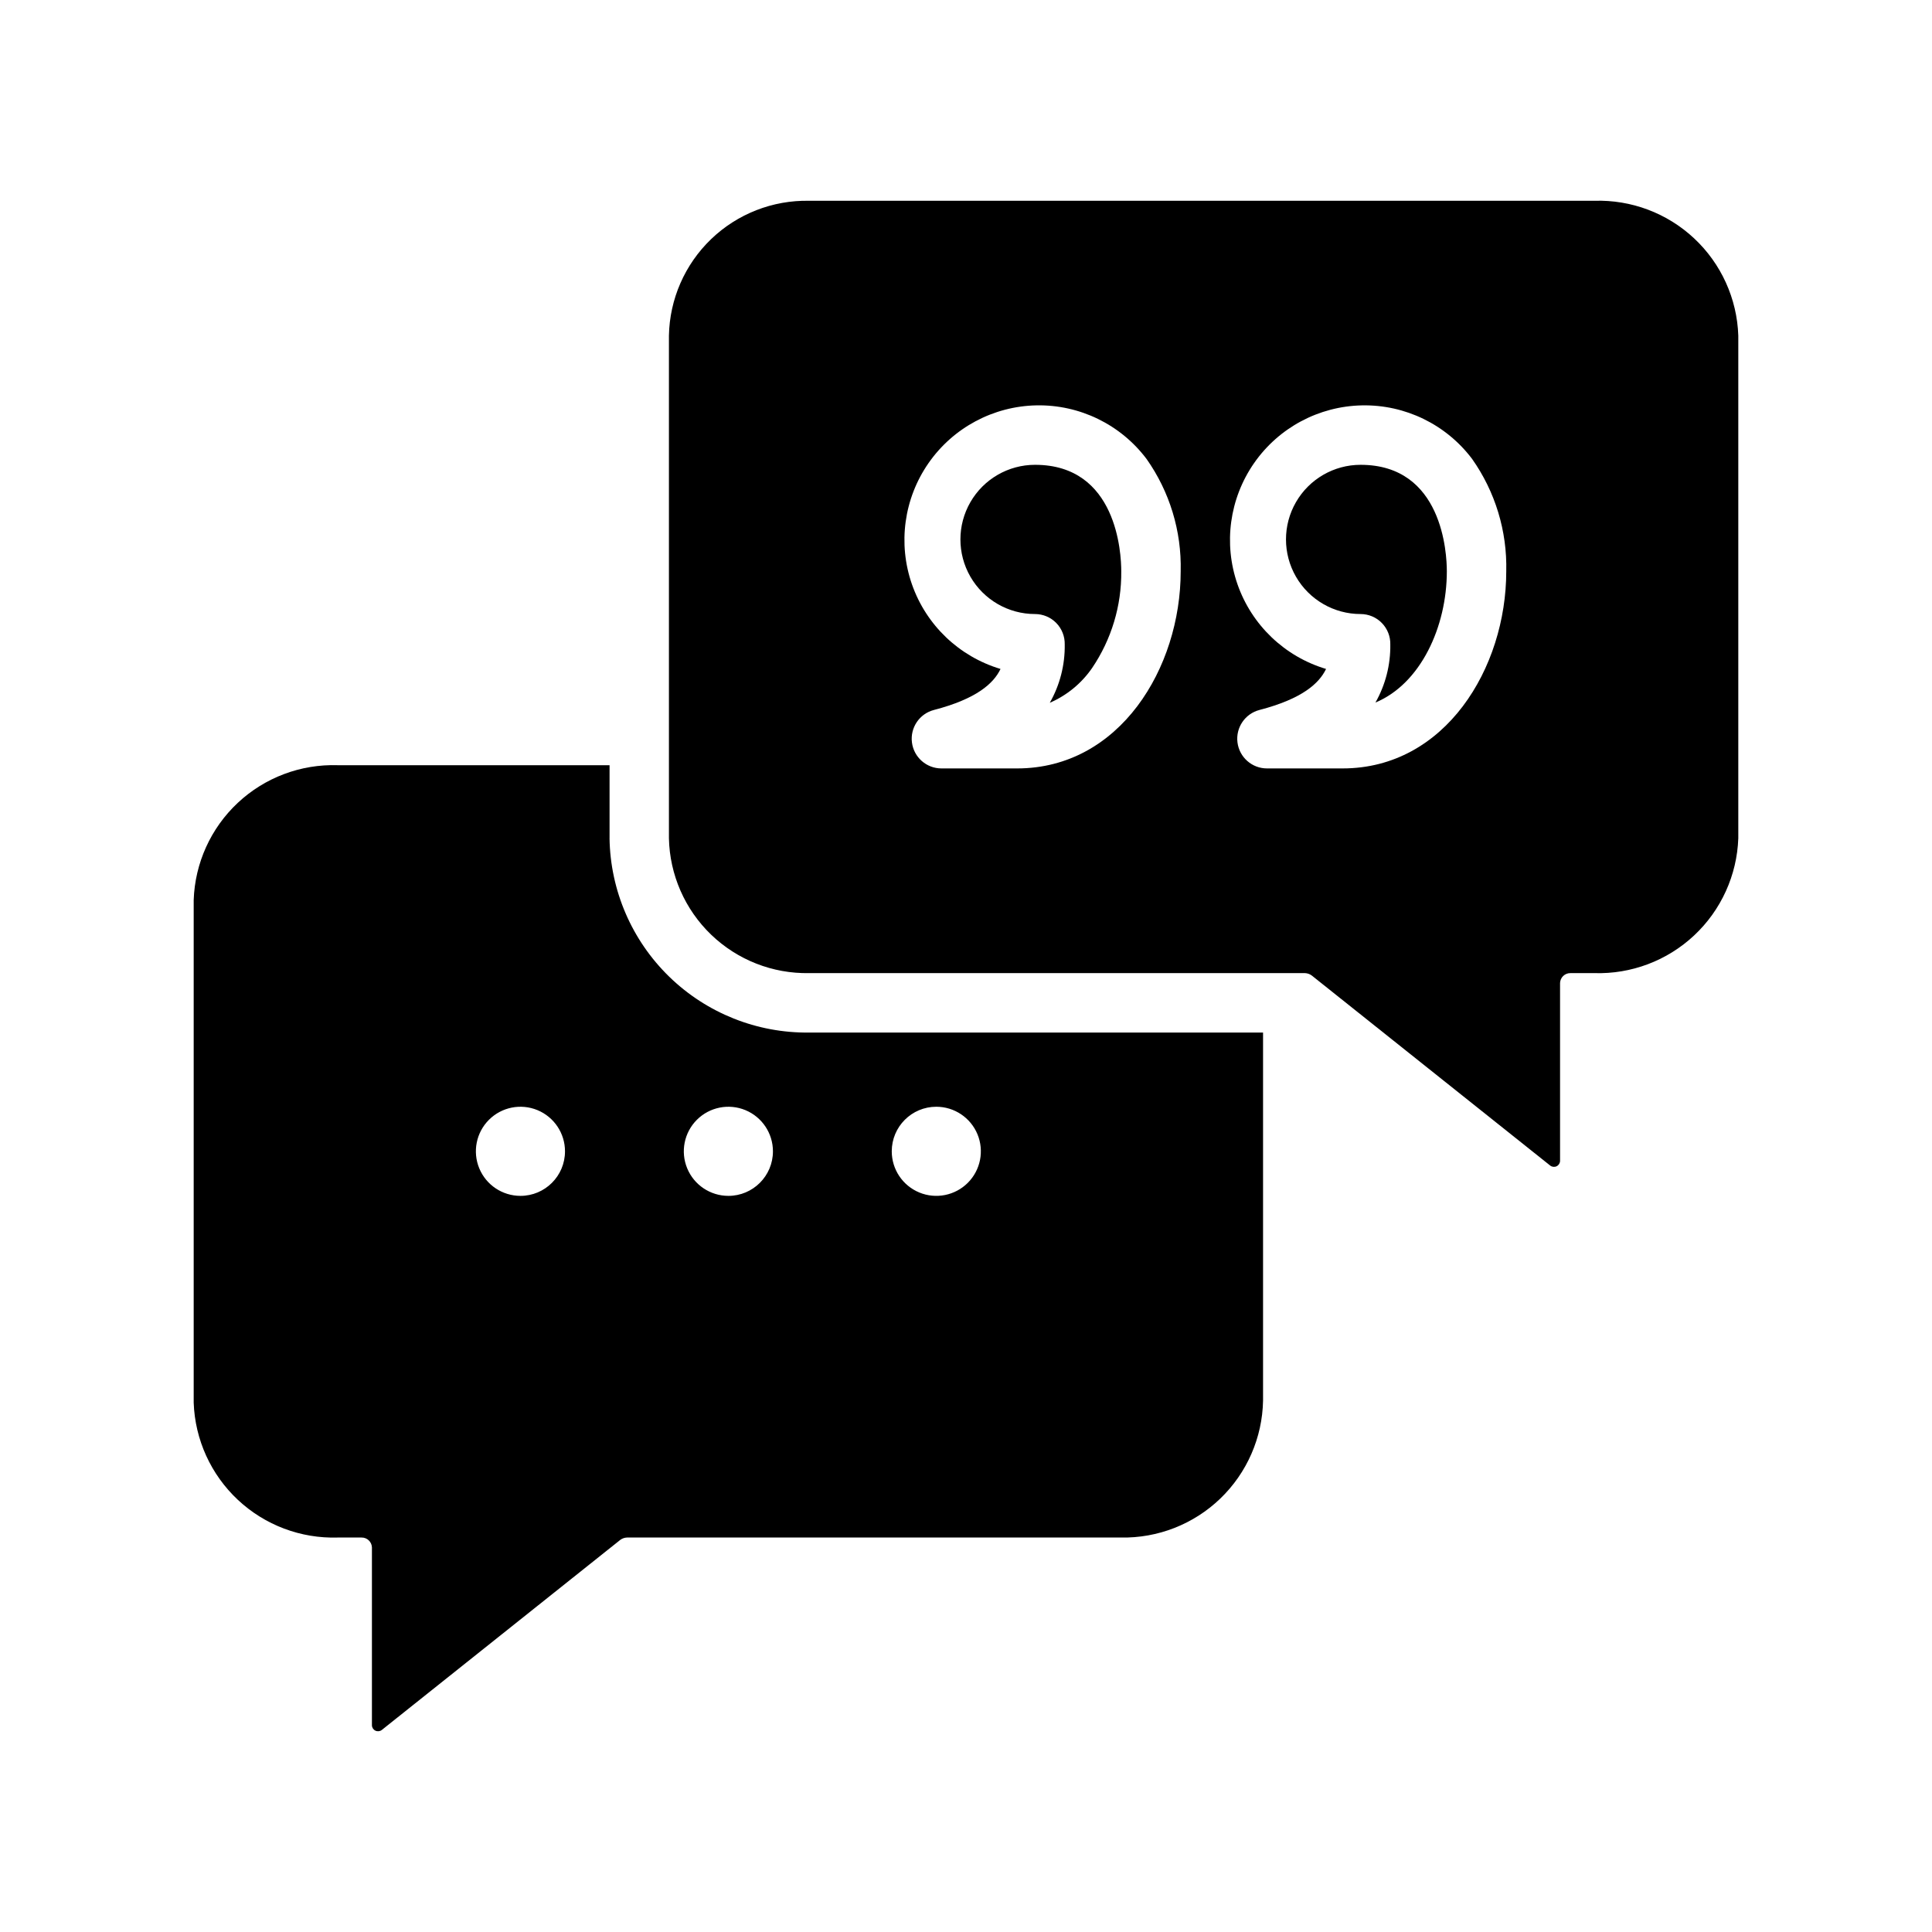
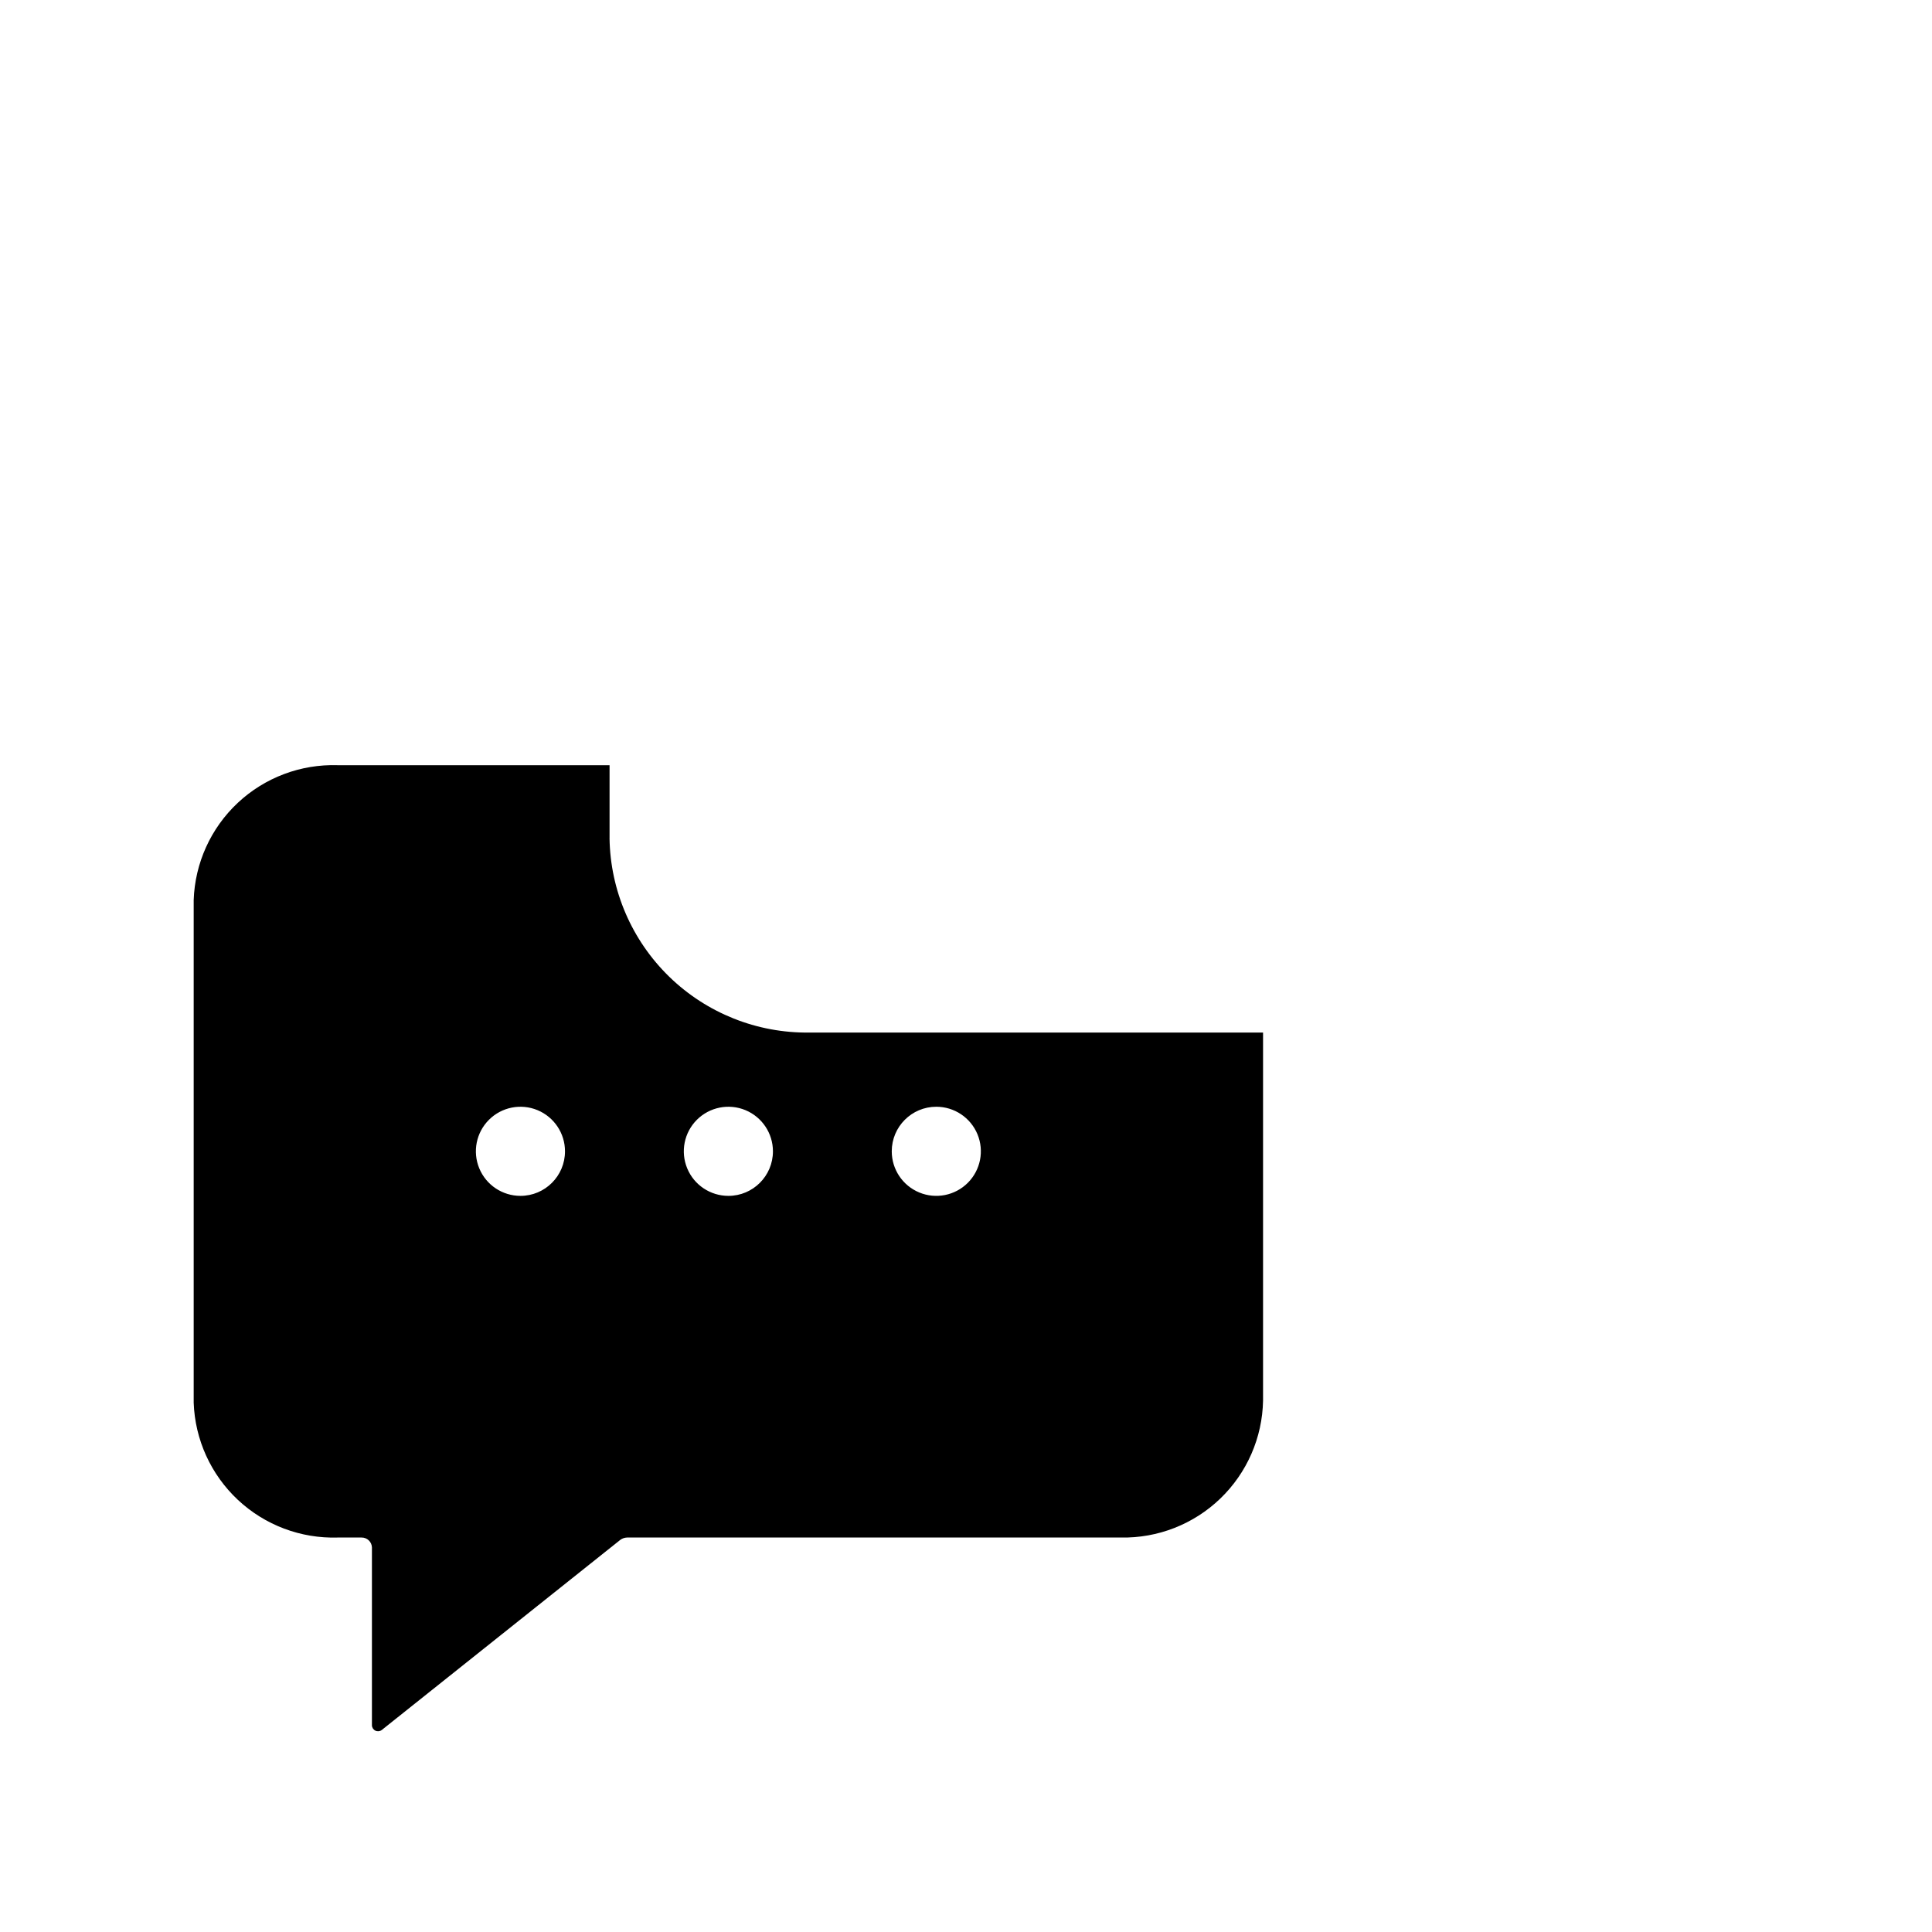
<svg xmlns="http://www.w3.org/2000/svg" fill="#000000" width="800px" height="800px" version="1.1" viewBox="144 144 512 512">
  <g>
    <path d="m305.54 366.15v-19.363h-72.031c-9.801-0.32-19.324 3.266-26.484 9.965-7.16 6.703-11.363 15.973-11.695 25.773v133.2c0.344 9.793 4.555 19.055 11.711 25.754 7.156 6.699 16.672 10.289 26.469 9.984h6.301c1.469-0.027 2.695 1.125 2.754 2.598v47.152c0.012 0.609 0.363 1.16 0.914 1.426 0.547 0.266 1.199 0.203 1.684-0.164l63.211-50.383c0.523-0.395 1.156-0.613 1.812-0.629h130.83c9.816 0.195 19.305-3.519 26.379-10.328 7.07-6.809 11.148-16.148 11.328-25.961v-97.535h-120.29c-13.836 0.168-27.172-5.16-37.09-14.809-9.914-9.652-15.602-22.84-15.809-36.676zm-23.617 94.766c-4.777 0-9.082-2.875-10.91-7.289-1.828-4.414-0.816-9.492 2.562-12.867 3.375-3.379 8.453-4.387 12.867-2.562 4.41 1.828 7.289 6.137 7.289 10.91 0 6.523-5.285 11.809-11.809 11.809zm55.105 0c-4.777 0-9.082-2.875-10.91-7.289s-0.816-9.492 2.559-12.867c3.379-3.379 8.457-4.387 12.871-2.562 4.41 1.828 7.289 6.137 7.289 10.91 0 6.523-5.289 11.809-11.809 11.809zm55.105-23.617h-0.004c4.777 0 9.082 2.879 10.91 7.289 1.828 4.414 0.816 9.492-2.559 12.871-3.379 3.375-8.457 4.387-12.867 2.559-4.414-1.828-7.289-6.133-7.289-10.91 0-6.519 5.285-11.809 11.805-11.809z" />
-     <path d="m504.57 267.18c-7.062 0-13.59 3.769-17.121 9.887-3.531 6.117-3.531 13.656 0 19.773 3.531 6.117 10.059 9.887 17.121 9.887 2.125 0 4.156 0.855 5.637 2.375 1.484 1.52 2.289 3.574 2.238 5.695 0.078 5.387-1.281 10.695-3.938 15.383 11.992-4.988 18.918-20.094 18.918-34.785 0-4.711-1.098-28.215-22.855-28.215z" />
-     <path d="m566.49 197.21h-208.06c-9.668-0.191-19.016 3.465-25.984 10.168-6.969 6.707-10.988 15.902-11.172 25.57v133.2c0.199 9.664 4.223 18.855 11.188 25.555s16.305 10.363 25.969 10.184h131.38c0.656 0.02 1.289 0.238 1.812 0.629l63.211 50.383c0.488 0.367 1.137 0.434 1.688 0.168 0.547-0.266 0.898-0.816 0.91-1.426v-47.156c0.062-1.469 1.285-2.625 2.758-2.598h6.297c9.797 0.305 19.316-3.285 26.473-9.984 7.152-6.695 11.363-15.957 11.707-25.754v-133.2c-0.328-9.801-4.535-19.07-11.695-25.77-7.156-6.703-16.684-10.285-26.484-9.969zm-152.94 150.43h-20.062c-3.961 0-7.309-2.945-7.812-6.875-0.5-3.93 1.992-7.621 5.828-8.617 11.324-2.945 15.828-7.043 17.645-10.871h-0.004c-10.957-3.273-19.684-11.605-23.461-22.402s-2.144-22.754 4.383-32.145c6.531-9.391 17.168-15.082 28.605-15.305 11.438-0.219 22.289 5.059 29.172 14.195 6.137 8.695 9.309 19.133 9.051 29.773 0 25.684-16.215 52.246-43.344 52.246zm86.27 0h-20.062c-3.961 0-7.309-2.945-7.812-6.875-0.5-3.93 1.992-7.621 5.828-8.617 11.316-2.945 15.82-7.043 17.645-10.871h-0.004c-10.957-3.277-19.68-11.609-23.457-22.406-3.773-10.797-2.141-22.75 4.387-32.145 6.531-9.391 17.172-15.078 28.609-15.297 11.434-0.223 22.285 5.059 29.168 14.191 6.137 8.695 9.309 19.133 9.051 29.773 0 25.684-16.215 52.246-43.352 52.246z" />
-     <path d="m418.29 267.18c-7.062 0-13.59 3.769-17.121 9.887-3.531 6.117-3.531 13.656 0 19.773 3.531 6.117 10.059 9.887 17.121 9.887 2.121 0 4.152 0.855 5.633 2.371s2.289 3.566 2.242 5.684c0.086 5.414-1.281 10.754-3.961 15.461 4.531-1.957 8.418-5.152 11.219-9.219 5.121-7.559 7.816-16.5 7.723-25.629 0-4.711-1.098-28.215-22.855-28.215z" />
  </g>
</svg>